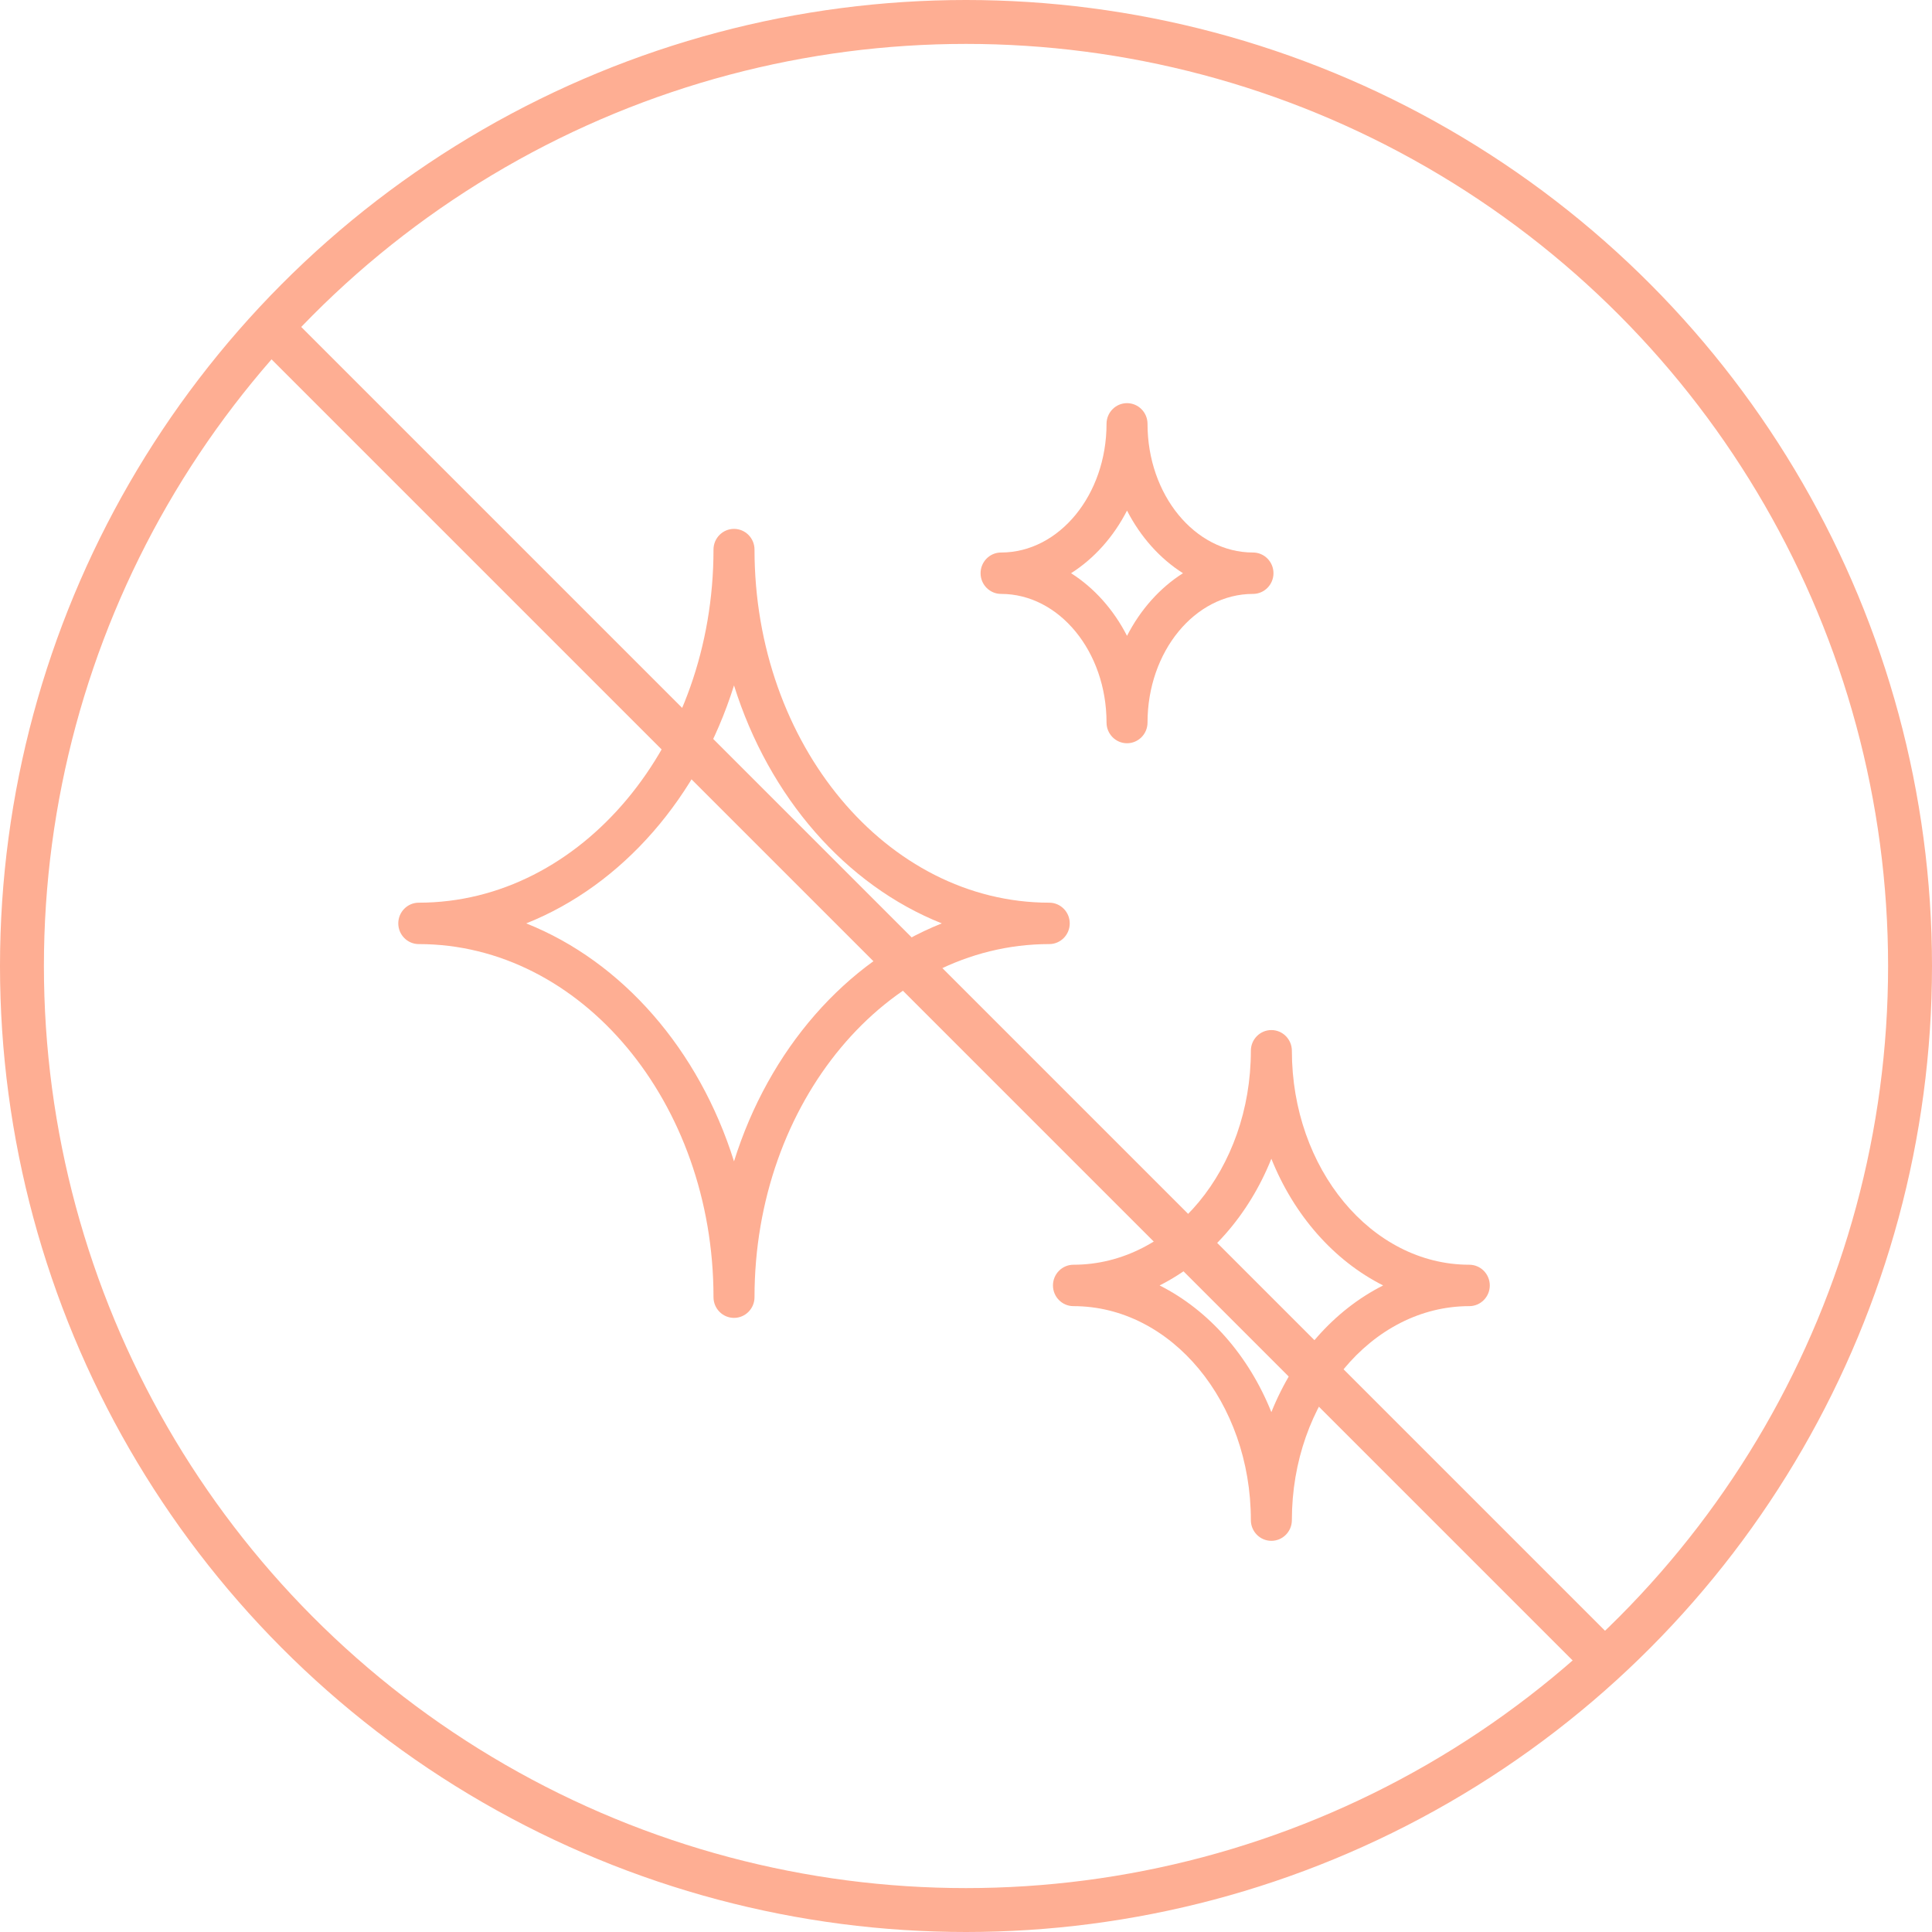
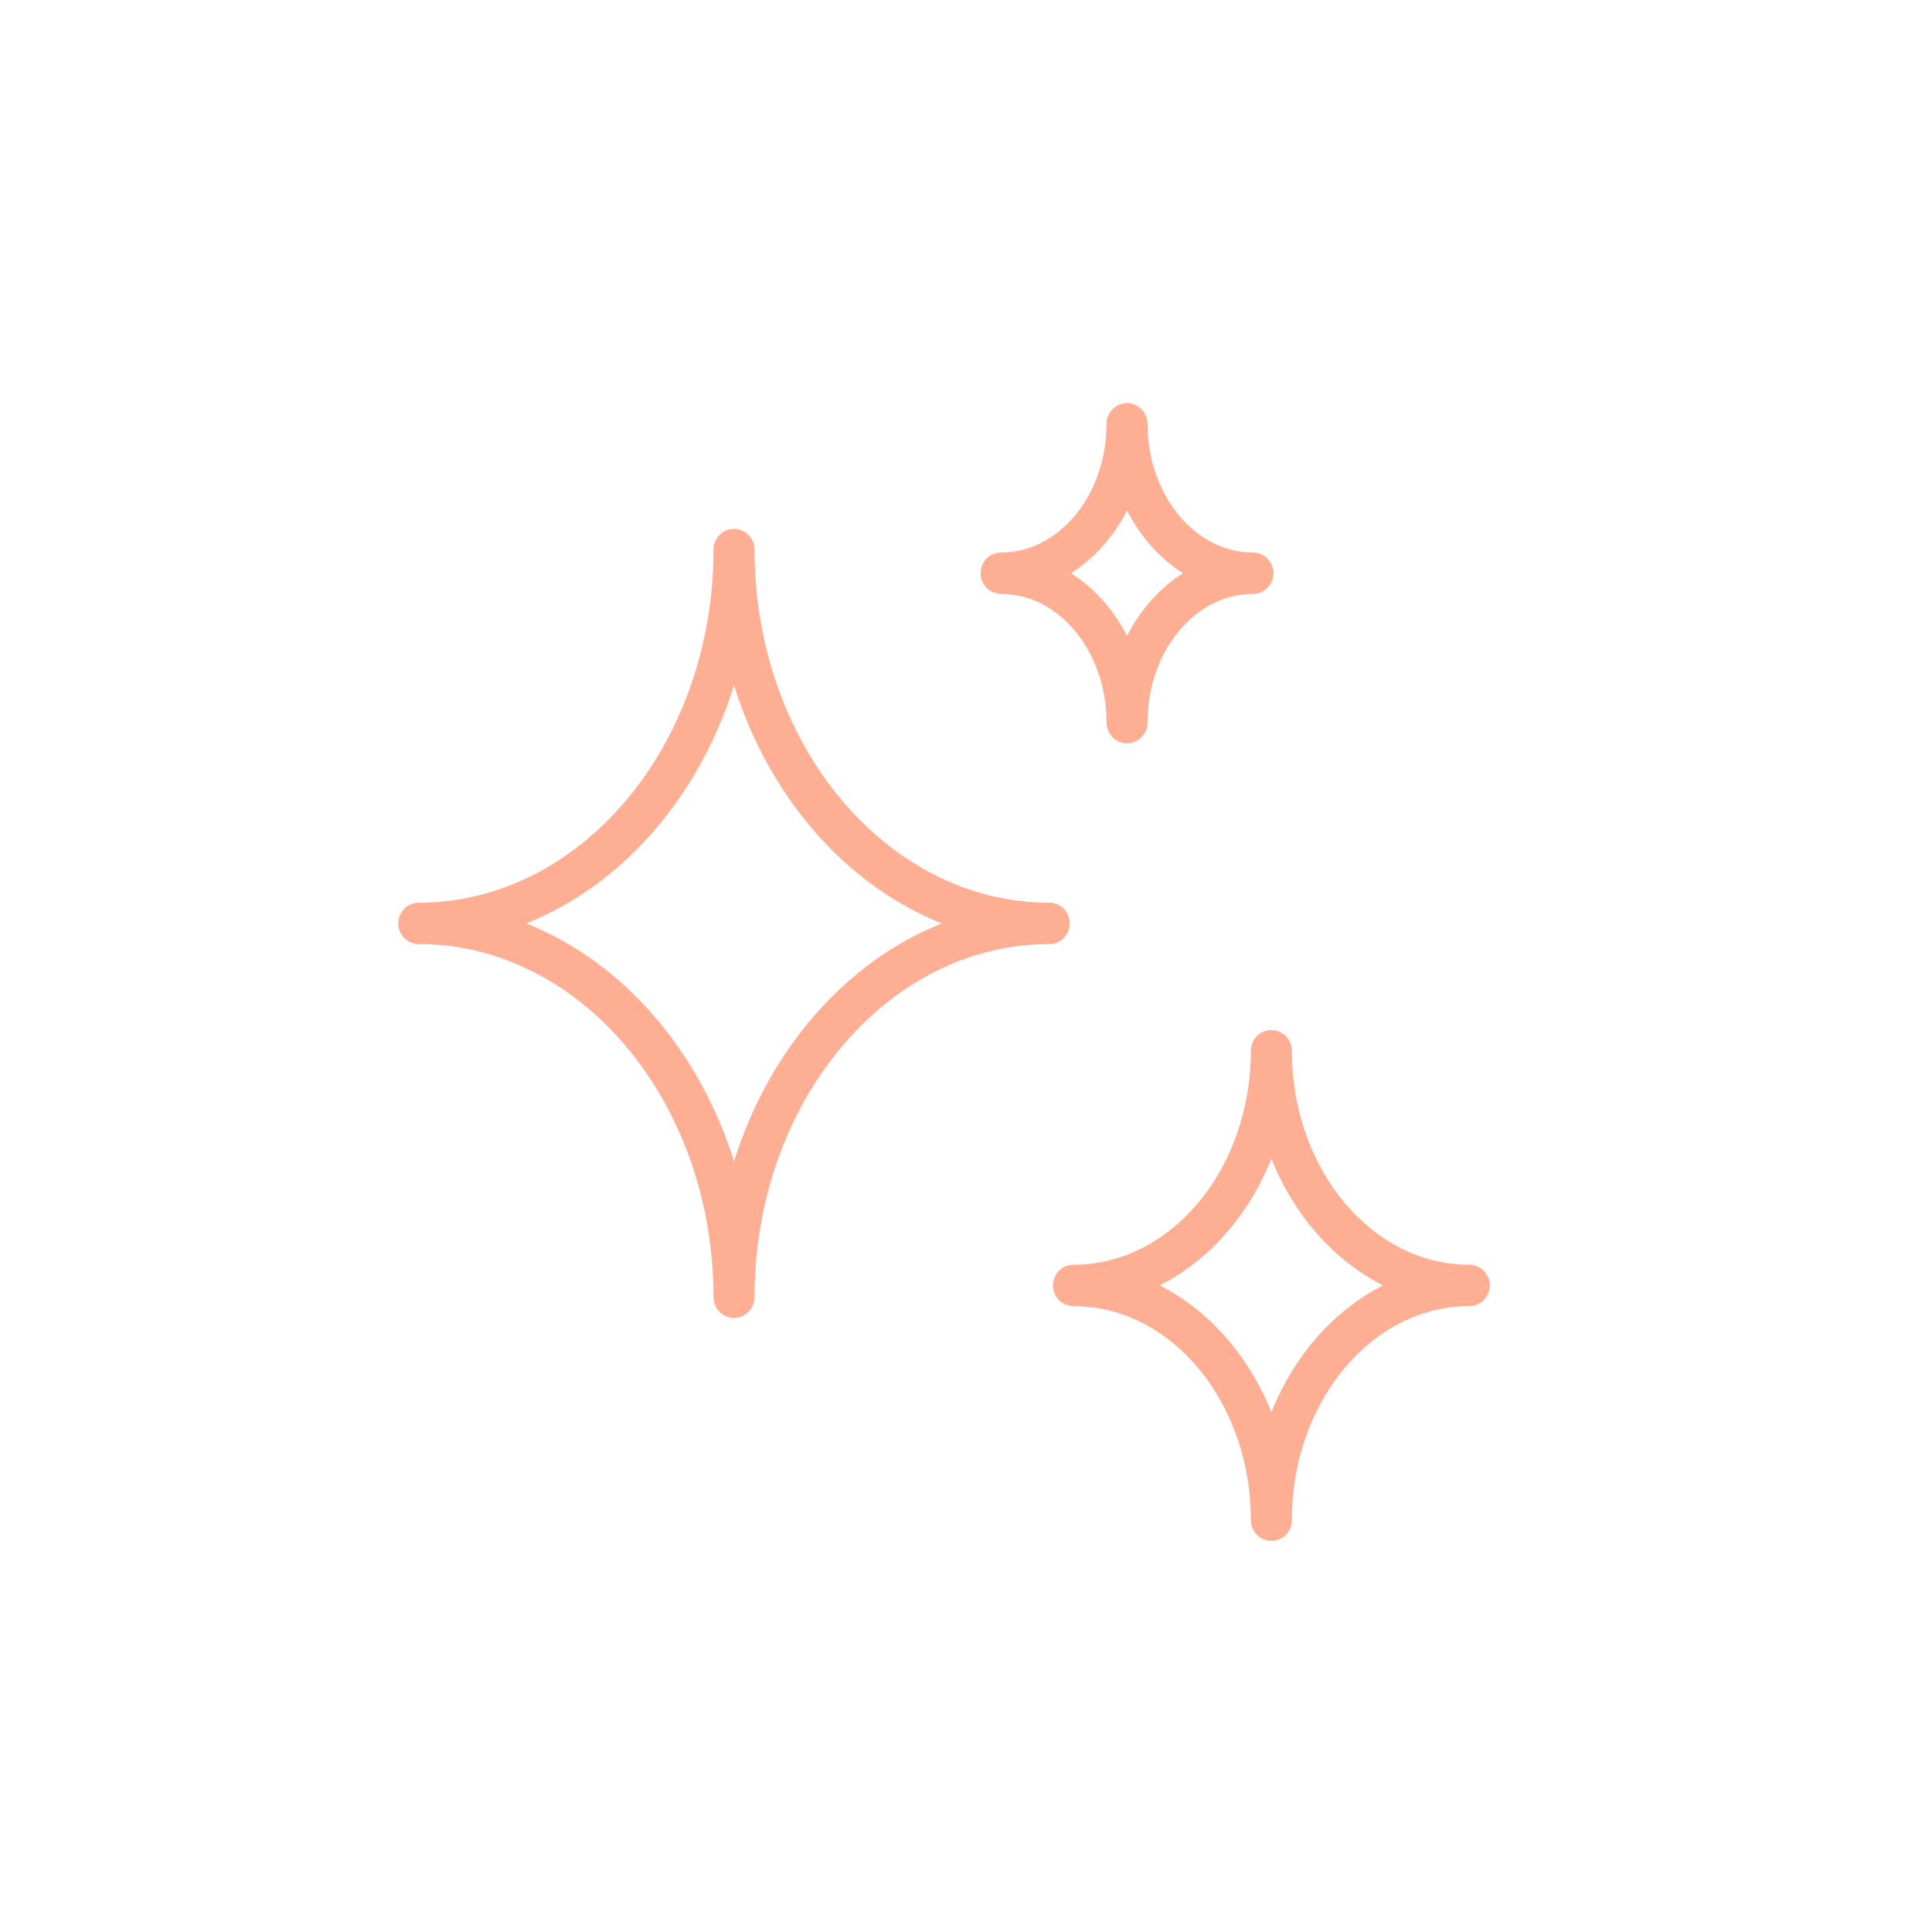
<svg xmlns="http://www.w3.org/2000/svg" width="88" height="88" viewBox="0 0 88 88" fill="none">
  <g clip-path="url(#clip0_2820_37282)">
    <path d="M33.433 60.028C32.917 60.028 32.499 59.605 32.499 59.085C32.499 50.217 26.477 43.002 19.075 43.002C18.559 43.002 18.141 42.58 18.141 42.059C18.141 41.538 18.559 41.116 19.075 41.116C26.477 41.116 32.499 33.901 32.499 25.033C32.499 24.512 32.917 24.09 33.433 24.09C33.948 24.09 34.367 24.512 34.367 25.033C34.367 33.901 40.389 41.116 47.791 41.116C48.307 41.116 48.725 41.538 48.725 42.059C48.725 42.58 48.307 43.002 47.791 43.002C40.389 43.002 34.367 50.217 34.367 59.085C34.367 59.605 33.948 60.028 33.433 60.028ZM23.968 42.059C28.346 43.801 31.841 47.814 33.433 52.899C35.024 47.814 38.52 43.801 42.898 42.059C38.52 40.317 35.024 36.303 33.433 31.219C31.841 36.303 28.346 40.317 23.968 42.059Z" fill="#FEAE93" />
    <path d="M57.909 70.183C57.394 70.183 56.975 69.76 56.975 69.239C56.975 63.865 53.351 59.493 48.895 59.493C48.379 59.493 47.961 59.071 47.961 58.55C47.961 58.03 48.379 57.607 48.895 57.607C53.351 57.607 56.975 53.235 56.975 47.861C56.975 47.341 57.394 46.918 57.909 46.918C58.425 46.918 58.843 47.341 58.843 47.861C58.843 53.235 62.468 57.607 66.924 57.607C67.439 57.607 67.858 58.03 67.858 58.55C67.858 59.071 67.439 59.493 66.924 59.493C62.468 59.493 58.843 63.865 58.843 69.239C58.843 69.76 58.425 70.183 57.909 70.183ZM52.819 58.55C55.059 59.679 56.877 61.744 57.909 64.321C58.942 61.744 60.759 59.679 63 58.55C60.759 57.422 58.942 55.357 57.909 52.78C56.877 55.357 55.059 57.422 52.819 58.55Z" fill="#FEAE93" />
    <path d="M51.334 33.854C50.819 33.854 50.401 33.432 50.401 32.911C50.401 29.68 48.246 27.052 45.598 27.052C45.082 27.052 44.664 26.629 44.664 26.109C44.664 25.588 45.082 25.166 45.598 25.166C48.246 25.166 50.401 22.537 50.401 19.306C50.401 18.786 50.819 18.363 51.334 18.363C51.85 18.363 52.268 18.786 52.268 19.306C52.268 22.537 54.423 25.166 57.071 25.166C57.586 25.166 58.005 25.588 58.005 26.109C58.005 26.629 57.586 27.052 57.071 27.052C54.423 27.052 52.268 29.68 52.268 32.911C52.268 33.432 51.85 33.854 51.334 33.854ZM48.786 26.109C49.839 26.777 50.722 27.766 51.334 28.962C51.947 27.766 52.829 26.777 53.883 26.109C52.829 25.44 51.947 24.451 51.334 23.256C50.722 24.451 49.839 25.44 48.786 26.109Z" fill="#FEAE93" />
  </g>
-   <circle cx="44" cy="44" r="43" stroke="#FEAE93" stroke-width="2" />
-   <line x1="11.707" y1="14.293" x2="72.707" y2="75.293" stroke="#FEAE93" stroke-width="2" />
  <defs>
    <clipPath id="clip0_2820_37282">
      <rect width="54" height="60" fill="white" transform="translate(16 17)" />
    </clipPath>
  </defs>
</svg>